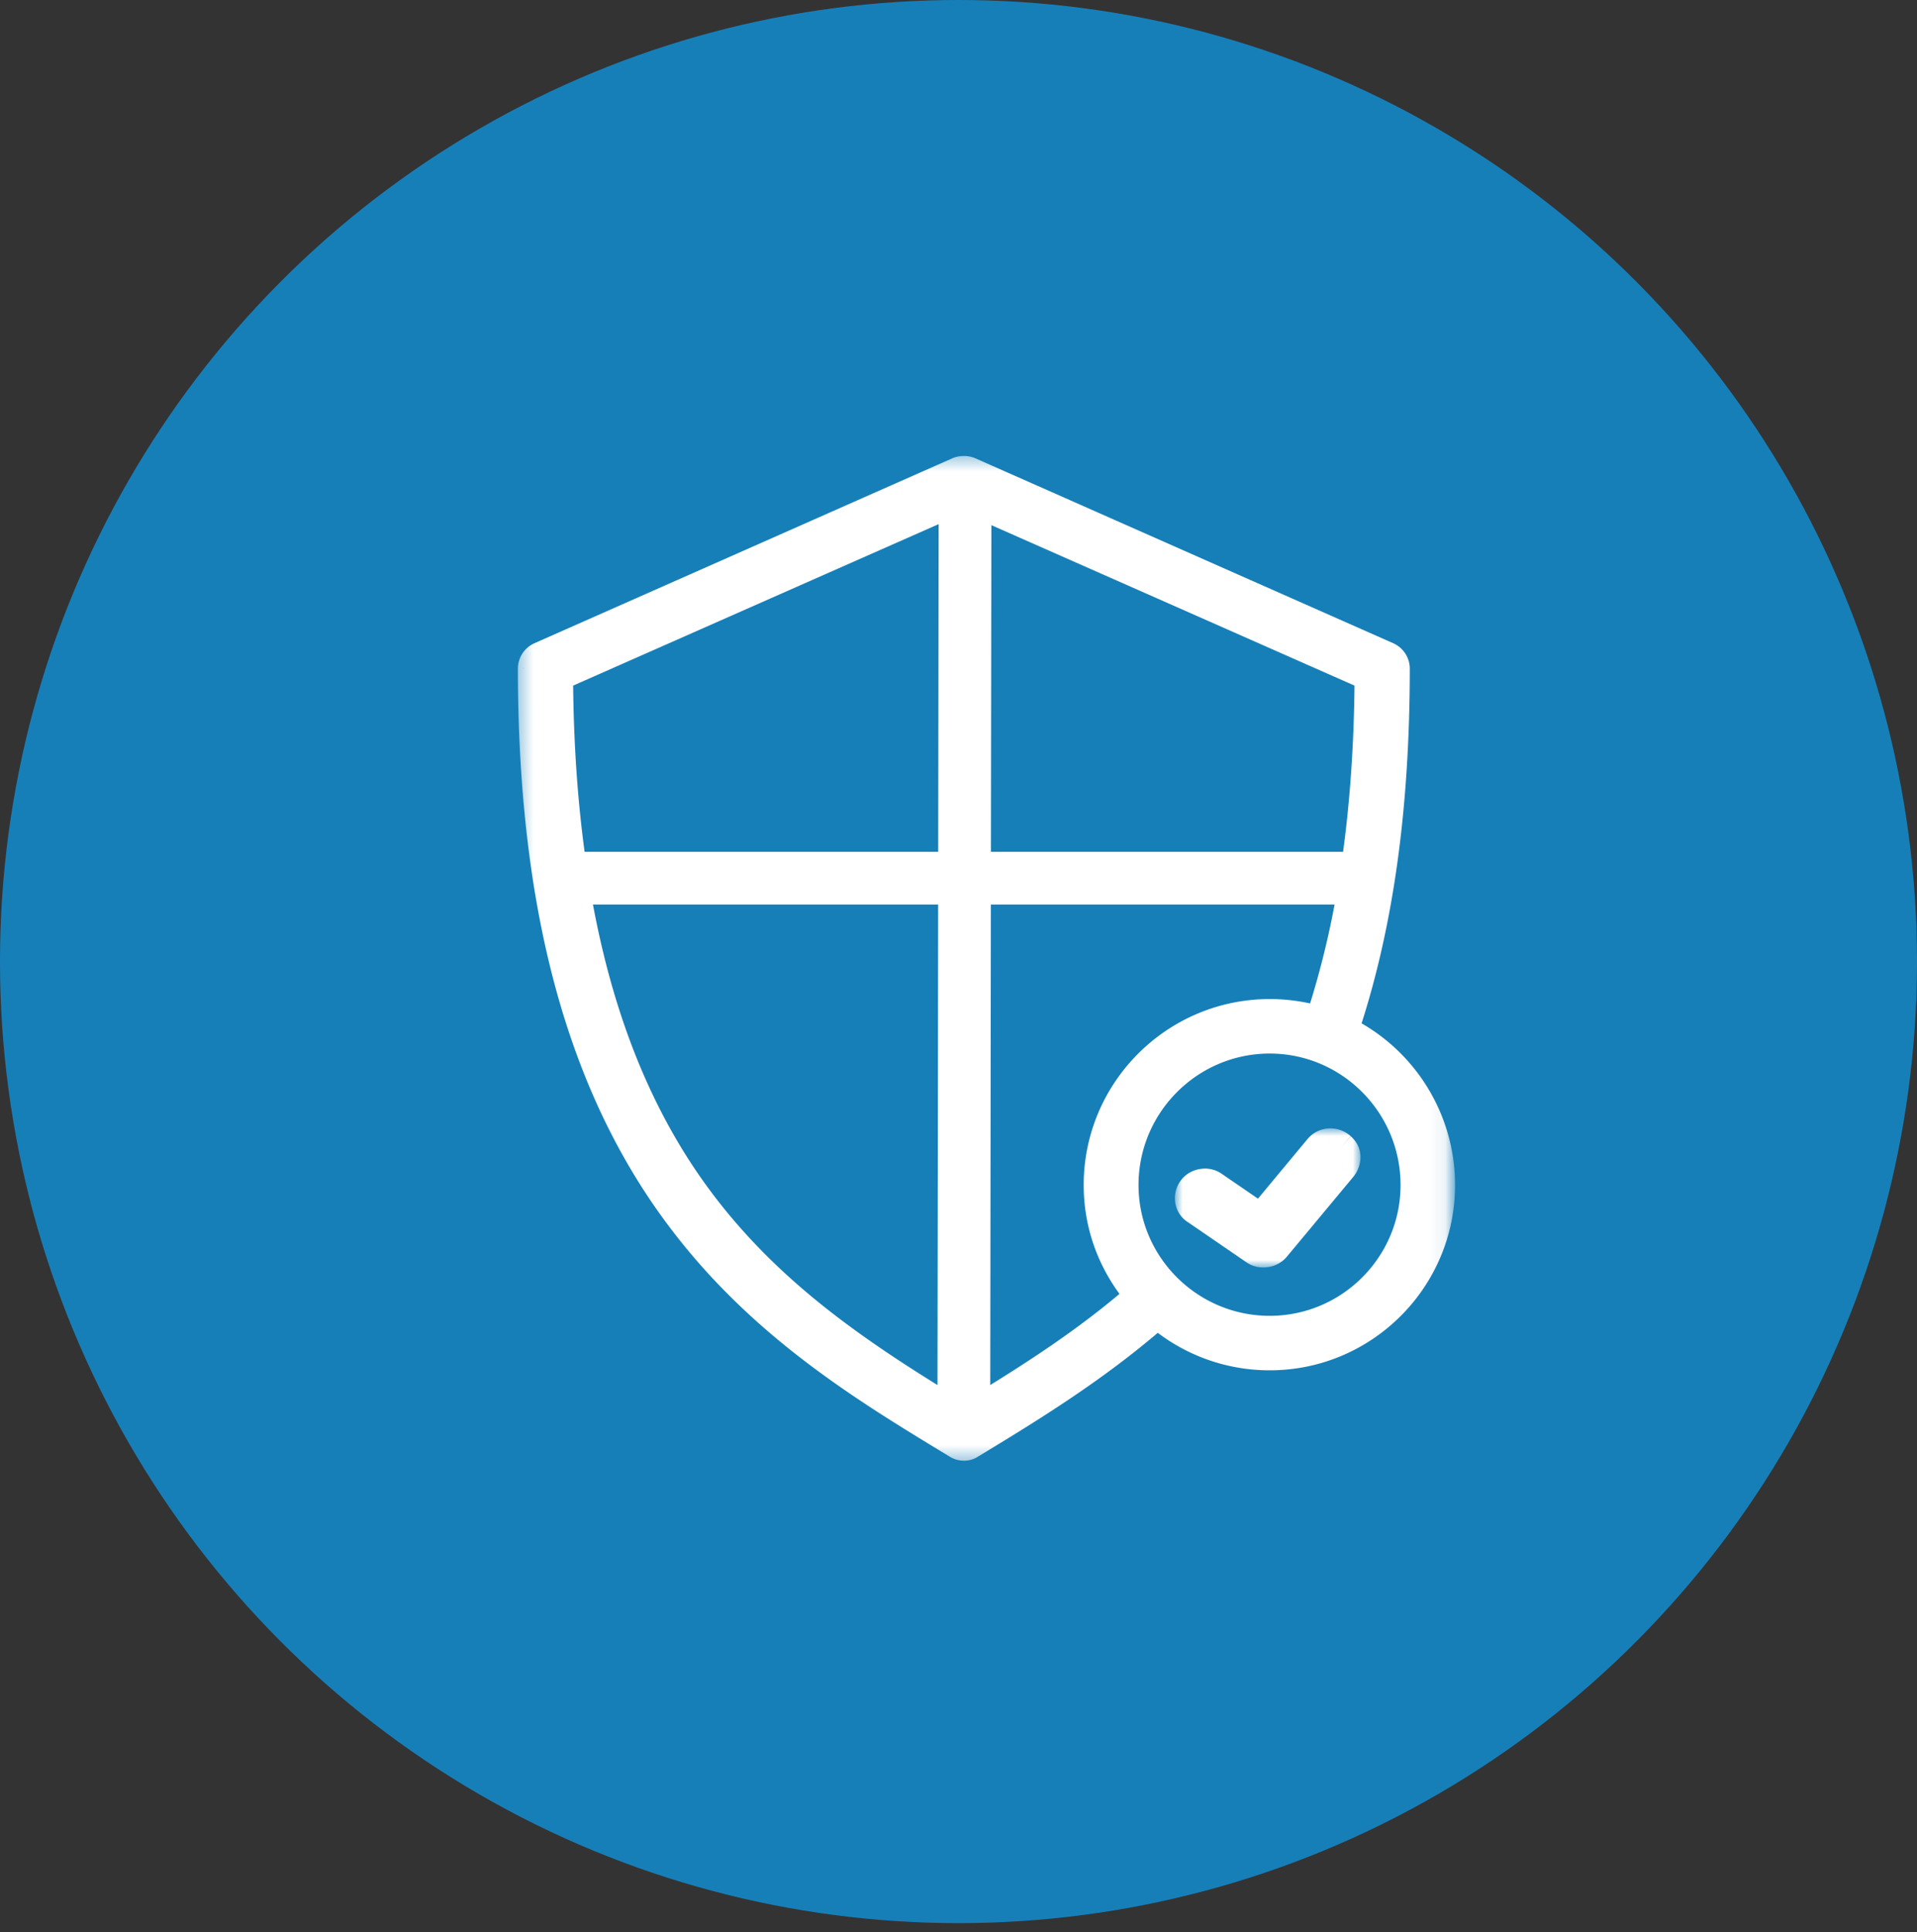
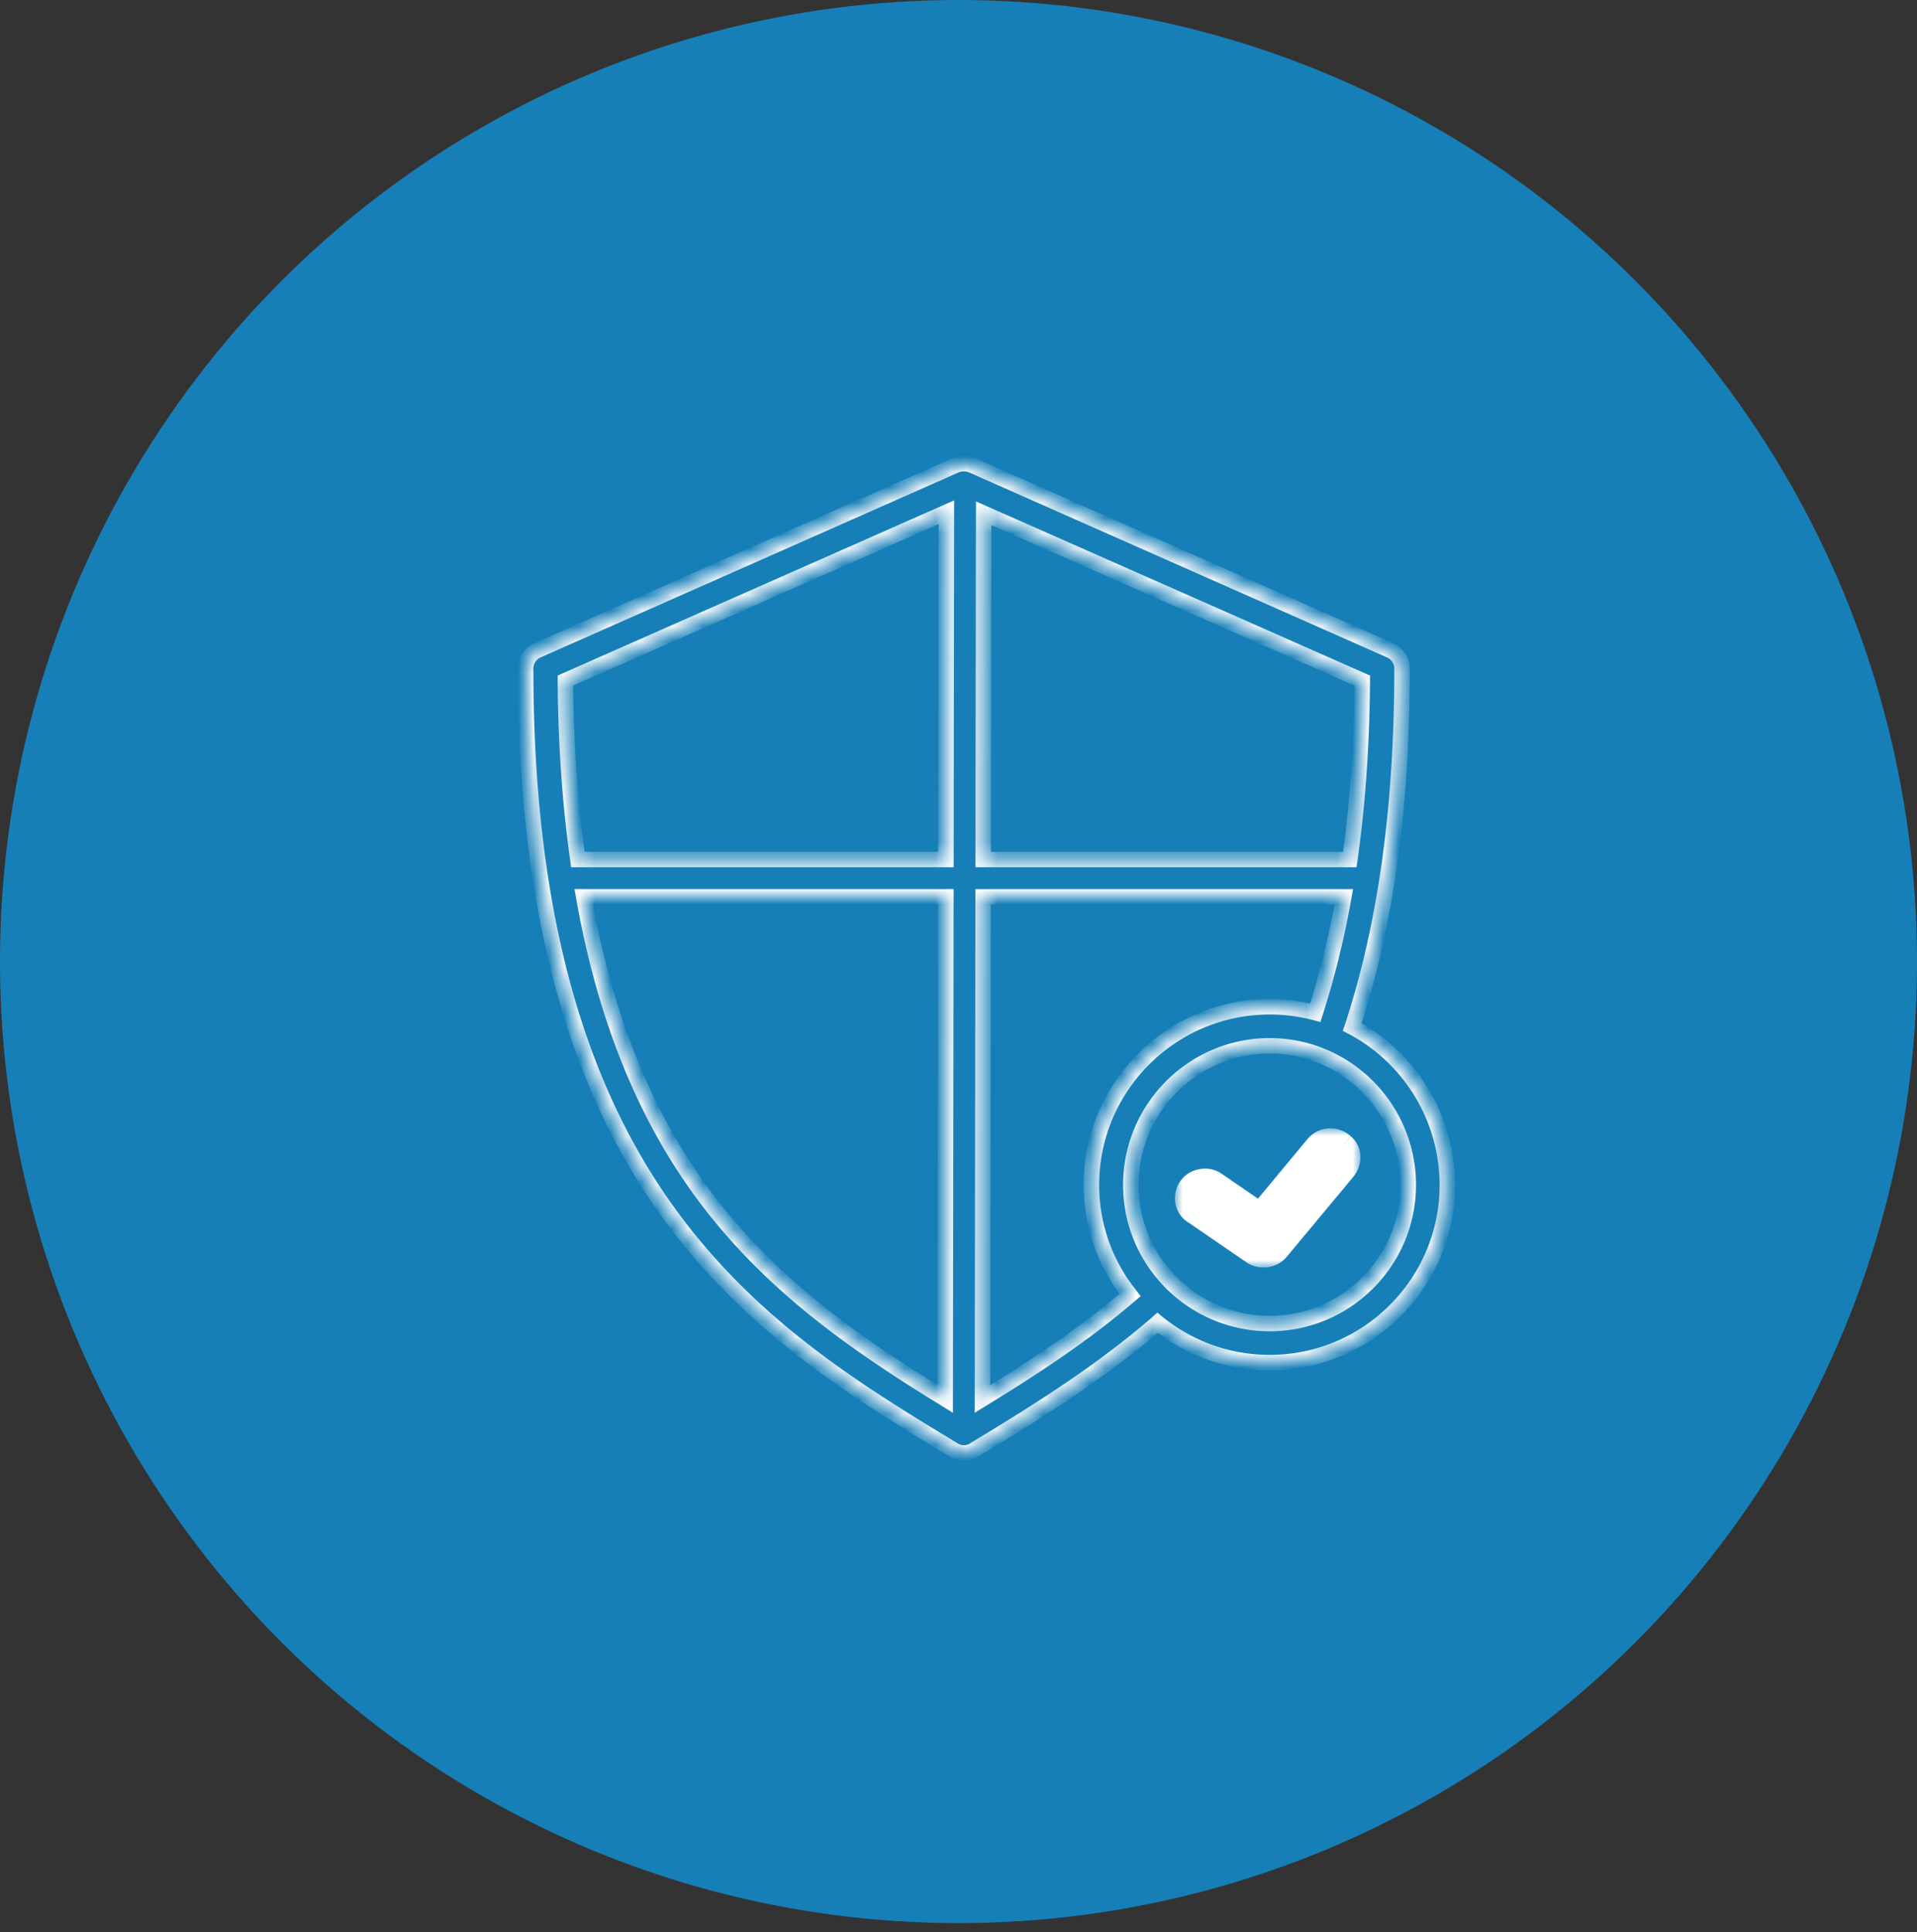
<svg xmlns="http://www.w3.org/2000/svg" width="124" height="125" viewBox="0 0 124 125" fill="none">
  <rect x="0" y="0" width="124" height="125" fill="#333333" stroke="none" />
  <g clip-path="url(#vcufvetzsa)">
    <ellipse cx="62" cy="62.209" rx="62" ry="62.209" fill="#177FB8" />
    <mask id="0x3ib1zfib" maskUnits="userSpaceOnUse" x="76" y="73" width="12" height="9" fill="#000">
      <path fill="#fff" d="M76 73h12v9H76z" />
      <path fill-rule="evenodd" clip-rule="evenodd" d="M86.71 74.257a.978.978 0 0 0-.718-.255.92.92 0 0 0-.654.337l-3.781 4.55-3.08-2.113a.884.884 0 0 0-.673-.162.92.92 0 0 0-.623.356.936.936 0 0 0-.161.744c.05.224.18.406.367.517l3.805 2.61c.38.267.971.19 1.27-.168l4.336-5.211c.248-.328.32-.834-.088-1.205z" />
    </mask>
    <path fill-rule="evenodd" clip-rule="evenodd" d="M86.71 74.257a.978.978 0 0 0-.718-.255.92.92 0 0 0-.654.337l-3.781 4.55-3.08-2.113a.884.884 0 0 0-.673-.162.92.92 0 0 0-.623.356.936.936 0 0 0-.161.744c.05.224.18.406.367.517l3.805 2.61c.38.267.971.19 1.27-.168l4.336-5.211c.248-.328.32-.834-.088-1.205z" fill="#fff" />
    <path d="m85.992 74.002-.069-.997h-.002l.071.997zm-.654.337.77.64.005-.007.006-.007-.78-.626zm-3.781 4.55-.566.825.752.516.583-.701-.77-.64zm-3.08-2.113-.605.796.02.015.02.014.565-.825zm-.673-.162.132.992.01-.002-.142-.99zm-.623.356.801.598.006-.008-.807-.59zm-.161.744-.978.207.002.01.976-.217zm.367.517.566-.824-.026-.018-.028-.017-.512.86zm3.805 2.61.575-.818-.01-.006-.565.824zm1.27-.168.768.64-.768-.64zm4.336-5.211.768.64.015-.018.013-.018-.796-.604zm.578-1.95a1.978 1.978 0 0 0-1.453-.507L86.061 75a.08.08 0 0 1-.016 0 .049.049 0 0 1-.009-.003l.008.006 1.332-1.492zm-1.455-.507a1.921 1.921 0 0 0-1.363.709l1.56 1.25a.106.106 0 0 1-.033.03.055.055 0 0 1-.022.006l-.142-1.995zm-1.352.695-3.781 4.55 1.538 1.279 3.781-4.55L84.57 73.7zm-2.446 4.365-3.08-2.114-1.132 1.65 3.08 2.113 1.132-1.65zm-3.041-2.085a1.884 1.884 0 0 0-1.138-.377v2c-.005 0-.013 0-.024-.004a.165.165 0 0 1-.048-.027l1.21-1.592zm-1.138-.377a1.96 1.96 0 0 0-.283.022l.286 1.98c.02-.004.015-.002-.003-.002v-2zm-.272.02c-.5.067-.983.325-1.298.757l1.614 1.18a.148.148 0 0 1-.044.042l-.008.004-.264-1.983zm-1.293.748a1.936 1.936 0 0 0-.338 1.55l1.957-.414a.064.064 0 0 1 0 .028.087.087 0 0 1-.016.033L76.38 76.37zm-.335 1.56c.107.481.398.901.831 1.16l1.024-1.719c.026.016.05.037.068.063a.179.179 0 0 1 .029.062l-1.952.435zm.777 1.125 3.805 2.61 1.132-1.65-3.805-2.61-1.132 1.65zm3.796 2.603c.805.566 1.98.411 2.613-.345l-1.536-1.282a.134.134 0 0 1 .038-.033c.004-.002.002 0-.006 0-.007.002-.01 0-.006.001a.136.136 0 0 1 .047.023l-1.15 1.636zm2.614-.347 4.335-5.21-1.537-1.28-4.336 5.211 1.538 1.28zm4.363-5.246c.469-.617.684-1.733-.21-2.548l-1.347 1.478c.005.006-.007-.004-.02-.032a.2.2 0 0 1-.017-.078c0-.021.004-.032.004-.033 0 0 0 .002-.003.005l1.593 1.208z" fill="#fff" mask="url(#0x3ib1zfib)" />
    <mask id="gsjumk9vrc" style="mask-type:luminance" maskUnits="userSpaceOnUse" x="33" y="29" width="62" height="66">
      <path d="M34 29.75h-.25v64.5h60.119v-64.5H34z" fill="#fff" stroke="#fff" stroke-width=".5" />
    </mask>
    <g mask="url(#gsjumk9vrc)">
      <mask id="d58tsgvkbd" maskUnits="userSpaceOnUse" x="33" y="29.001" width="62" height="66" fill="#000">
-         <path fill="#fff" d="M33 29.001h62v66H33z" />
        <path fill-rule="evenodd" clip-rule="evenodd" d="M82.13 85.628c-4.953 0-8.985-4.023-8.985-8.963 0-4.967 4.032-9.005 8.986-9.005 4.94 0 8.963 4.038 8.963 9.005 0 4.94-4.022 8.963-8.963 8.963zm-9.18-1.719c-2.998 2.557-6.256 4.666-9.398 6.596l.041-32.487h23.331a57.042 57.042 0 0 1-1.788 7.319l-.058.179-.182-.048a11.552 11.552 0 0 0-2.765-.333c-6.359 0-11.533 5.171-11.533 11.53 0 2.53.823 4.94 2.384 6.97l.115.15-.147.124zm-27.926-7.286c-3.55-5.027-5.956-11.18-7.267-18.605h23.427l-.045 32.487c-6-3.69-11.7-7.639-16.115-13.882zm16.192-43.482-.03 22.468H37.38c-.5-3.54-.771-7.344-.806-11.444v-.134l24.643-10.89zm26.902 11.024c-.038 4.116-.307 7.914-.806 11.444H63.596l.032-22.4 24.49 10.822v.134zm-.502 22.359-.147-.077.054-.16c2.131-6.57 3.168-14.112 3.168-23.062a1.308 1.308 0 0 0-.752-1.143L62.86 30.095c-.381-.16-.832-.086-1.03 0L34.747 42.082A1.299 1.299 0 0 0 34 43.225c0 14.908 2.937 26.313 8.976 34.857 5.42 7.674 12.486 11.952 18.717 15.728.387.253.928.253 1.296.007 3.49-2.119 7.83-4.746 11.76-8.128l.124-.112.128.105a11.476 11.476 0 0 0 7.13 2.47c6.333 0 11.488-5.151 11.488-11.487 0-4.218-2.3-8.103-6.003-10.141z" />
      </mask>
-       <path fill-rule="evenodd" clip-rule="evenodd" d="M82.13 85.628c-4.953 0-8.985-4.023-8.985-8.963 0-4.967 4.032-9.005 8.986-9.005 4.94 0 8.963 4.038 8.963 9.005 0 4.94-4.022 8.963-8.963 8.963zm-9.18-1.719c-2.998 2.557-6.256 4.666-9.398 6.596l.041-32.487h23.331a57.042 57.042 0 0 1-1.788 7.319l-.058.179-.182-.048a11.552 11.552 0 0 0-2.765-.333c-6.359 0-11.533 5.171-11.533 11.53 0 2.53.823 4.94 2.384 6.97l.115.15-.147.124zm-27.926-7.286c-3.55-5.027-5.956-11.18-7.267-18.605h23.427l-.045 32.487c-6-3.69-11.7-7.639-16.115-13.882zm16.192-43.482-.03 22.468H37.38c-.5-3.54-.771-7.344-.806-11.444v-.134l24.643-10.89zm26.902 11.024c-.038 4.116-.307 7.914-.806 11.444H63.596l.032-22.4 24.49 10.822v.134zm-.502 22.359-.147-.077.054-.16c2.131-6.57 3.168-14.112 3.168-23.062a1.308 1.308 0 0 0-.752-1.143L62.86 30.095c-.381-.16-.832-.086-1.03 0L34.747 42.082A1.299 1.299 0 0 0 34 43.225c0 14.908 2.937 26.313 8.976 34.857 5.42 7.674 12.486 11.952 18.717 15.728.387.253.928.253 1.296.007 3.49-2.119 7.83-4.746 11.76-8.128l.124-.112.128.105a11.476 11.476 0 0 0 7.13 2.47c6.333 0 11.488-5.151 11.488-11.487 0-4.218-2.3-8.103-6.003-10.141z" fill="#fff" />
      <path d="m72.95 83.91-.323-.382h-.001l.324.381zm-9.398 6.595-.5-.001-.002.895.763-.468-.261-.426zm.041-32.487v-.5h-.5v.5h.5zm23.331 0 .493.088.105-.588h-.598v.5zm-1.788 7.319.476.153v-.001l-.476-.152zm-.058.179-.127.483.458.12.145-.45-.476-.153zm-.182-.048.127-.484-.008-.002-.12.486zM72.982 83.634l.397-.304-.397.304zm.115.15.324.382.363-.308-.29-.377-.397.304zm-35.34-25.766v-.5h-.597l.104.587.492-.087zm23.427 0h.5v-.5h-.5v.5zm-.045 32.487-.262.425.76.468.002-.893h-.5zm.077-57.364.5.001v-.769l-.702.311.202.457zm-.03 22.468v.5h.5v-.5h-.5zm-23.807 0-.495.07.06.43h.435v-.5zm-.806-11.444h-.5v.005l.5-.005zm0-.134-.203-.457-.297.131v.326h.5zm51.545.134.5.005v-.005h-.5zm-.806 11.444v.5h.434l.06-.43-.494-.07zm-23.716 0-.5-.001v.5h.5v-.5zm.032-22.4.203-.458-.702-.31v.767h.5zm24.49 10.822h.5v-.326l-.298-.131-.202.457zm-.65 22.416-.473-.161-.138.406.38.198.232-.443zm.055-.16.473.161.003-.007-.476-.154zm3.168-23.062h.5v-.007l-.5.007zm-.752-1.143-.202.457.202-.457zM62.86 30.095l.202-.457-.009-.004-.194.461zm-1.03 0-.2-.458h-.003l.202.458zM34.747 42.082l.202.458-.202-.458zM34 43.225l-.5-.004v.004h.5zm8.976 34.857.408-.288-.408.288zM61.693 93.81l.273-.419-.007-.004-.007-.004-.26.427zm1.296.007-.26-.428-.01.006-.009.006.279.416zm11.76-8.128.326.379.007-.007-.333-.372zm.124-.112.319-.386-.332-.274-.32.287.333.373zm.128.105-.318.386.01.008.308-.394zm7.13-.554c-4.679 0-8.486-3.8-8.486-8.463h-1c0 5.218 4.257 9.463 9.486 9.463v-1zm-8.486-8.463c0-4.692 3.81-8.505 8.486-8.505v-1c-5.23 0-9.486 4.263-9.486 9.505h1zm8.486-8.505c4.662 0 8.463 3.812 8.463 8.505h1c0-5.24-4.244-9.505-9.463-9.505v1zm8.463 8.505c0 4.664-3.798 8.463-8.463 8.463v1c5.217 0 9.463-4.246 9.463-9.463h-1zm-17.968 6.864c-2.968 2.53-6.198 4.623-9.336 6.55l.523.852c3.148-1.933 6.432-4.058 9.462-6.641l-.65-.761zm-8.574 6.976.041-32.486-1-.002-.041 32.487 1 .001zm-.459-31.987h23.331v-1h-23.33v1zm22.84-.588a56.529 56.529 0 0 1-1.774 7.255l.953.303a57.532 57.532 0 0 0 1.805-7.382l-.985-.176zm-1.773 7.254-.058.179.952.306.058-.18-.952-.305zm.545-.152-.182-.048-.255.967.183.048.254-.967zm-.19-.05a12.052 12.052 0 0 0-2.884-.347v1c.901 0 1.789.107 2.645.318l.24-.97zm-2.884-.347c-6.635 0-12.033 5.395-12.033 12.03h1c0-6.083 4.95-11.03 11.033-11.03v-1zm-12.033 12.03c0 2.642.86 5.159 2.488 7.274l.792-.61a10.835 10.835 0 0 1-2.28-6.664h-1zm2.487 7.273.115.15.794-.607-.115-.15-.794.607zm.189-.535-.147.125.646.763.148-.125-.647-.763zm-27.342-7.068c-3.498-4.956-5.881-11.036-7.183-18.404l-.985.174c1.322 7.48 3.752 13.707 7.351 18.806l.817-.576zm-7.675-17.817h23.427v-1H37.757v1zm22.927-.5-.045 32.486 1 .001.045-32.486-1-.002zm.717 32.06c-5.989-3.682-11.614-7.587-15.97-13.744l-.816.578c4.478 6.33 10.25 10.322 16.262 14.018l.524-.851zm-.685-56.937-.03 22.467 1 .001.03-22.467-1-.001zm.47 21.968H37.38v1h23.808v-1zm-23.312.43c-.496-3.515-.767-7.298-.802-11.378l-1 .009c.036 4.118.31 7.945.812 11.508l.99-.14zm-.802-11.374v-.134h-1v.134h1zm-.297.323 24.643-10.89-.404-.914-24.644 10.89.405.914zm50.843-.327c-.038 4.096-.306 7.872-.801 11.377l.99.14c.502-3.553.772-7.374.811-11.508l-1-.01zm-.306 10.948H63.596v1h23.716v-1zm-23.216.5.032-22.4-1-.001-.032 22.4 1 .001zm-.67-21.943 24.49 10.822.404-.914L63.83 32.75l-.404.915zM87.618 44.03v.134h1v-.134h-1zm.229 22.05-.147-.077-.463.886.147.077.463-.886zm.095.527.054-.16-.947-.322-.054.16.947.322zm.057-.167c2.15-6.631 3.192-14.228 3.192-23.216h-1c0 8.912-1.033 16.4-3.144 22.908l.952.308zm3.192-23.223a1.807 1.807 0 0 0-1.05-1.593l-.404.915a.81.81 0 0 1 .454.691l1-.013zm-1.05-1.593L63.063 29.638l-.405.914L89.737 42.54l.404-.914zM63.054 29.634a1.848 1.848 0 0 0-.802-.13 1.845 1.845 0 0 0-.622.133l.4.916a.884.884 0 0 1 .272-.051.852.852 0 0 1 .365.054l.387-.922zm-1.426.004L34.546 41.625l.405.914 27.081-11.987-.404-.914zM34.547 41.625A1.799 1.799 0 0 0 33.5 43.22l1 .007a.8.8 0 0 1 .45-.688l-.403-.915zm-1.047 1.6c0 14.97 2.949 26.488 9.067 35.146l.817-.577c-5.958-8.431-8.884-19.722-8.884-34.57h-1zm9.067 35.146c5.489 7.769 12.641 12.094 18.866 15.867l.519-.855c-6.236-3.78-13.215-8.011-18.568-15.59l-.817.578zM61.42 94.229c.549.358 1.307.365 1.848.003l-.557-.83c-.195.13-.519.137-.744-.01l-.547.837zm1.829.015c3.487-2.116 7.861-4.763 11.827-8.177l-.653-.757c-3.893 3.351-8.198 5.958-11.693 8.08l.519.854zm11.834-8.183.125-.112-.668-.745-.124.113.667.744zm-.527-.099.128.106.636-.772-.127-.105-.637.771zm.138.114a11.976 11.976 0 0 0 7.438 2.577v-1c-2.489 0-4.848-.82-6.822-2.365l-.616.788zm7.438 2.577c6.609 0 11.988-5.376 11.988-11.988h-1c0 6.06-4.931 10.988-10.988 10.988v1zm11.988-11.988c0-4.4-2.4-8.453-6.262-10.58l-.483.877a11.08 11.08 0 0 1 5.745 9.703h1z" fill="#fff" mask="url(#d58tsgvkbd)" />
    </g>
  </g>
  <defs>
    <clipPath id="vcufvetzsa">
      <path fill="#fff" d="M0 0h124v124.418H0z" />
    </clipPath>
  </defs>
</svg>